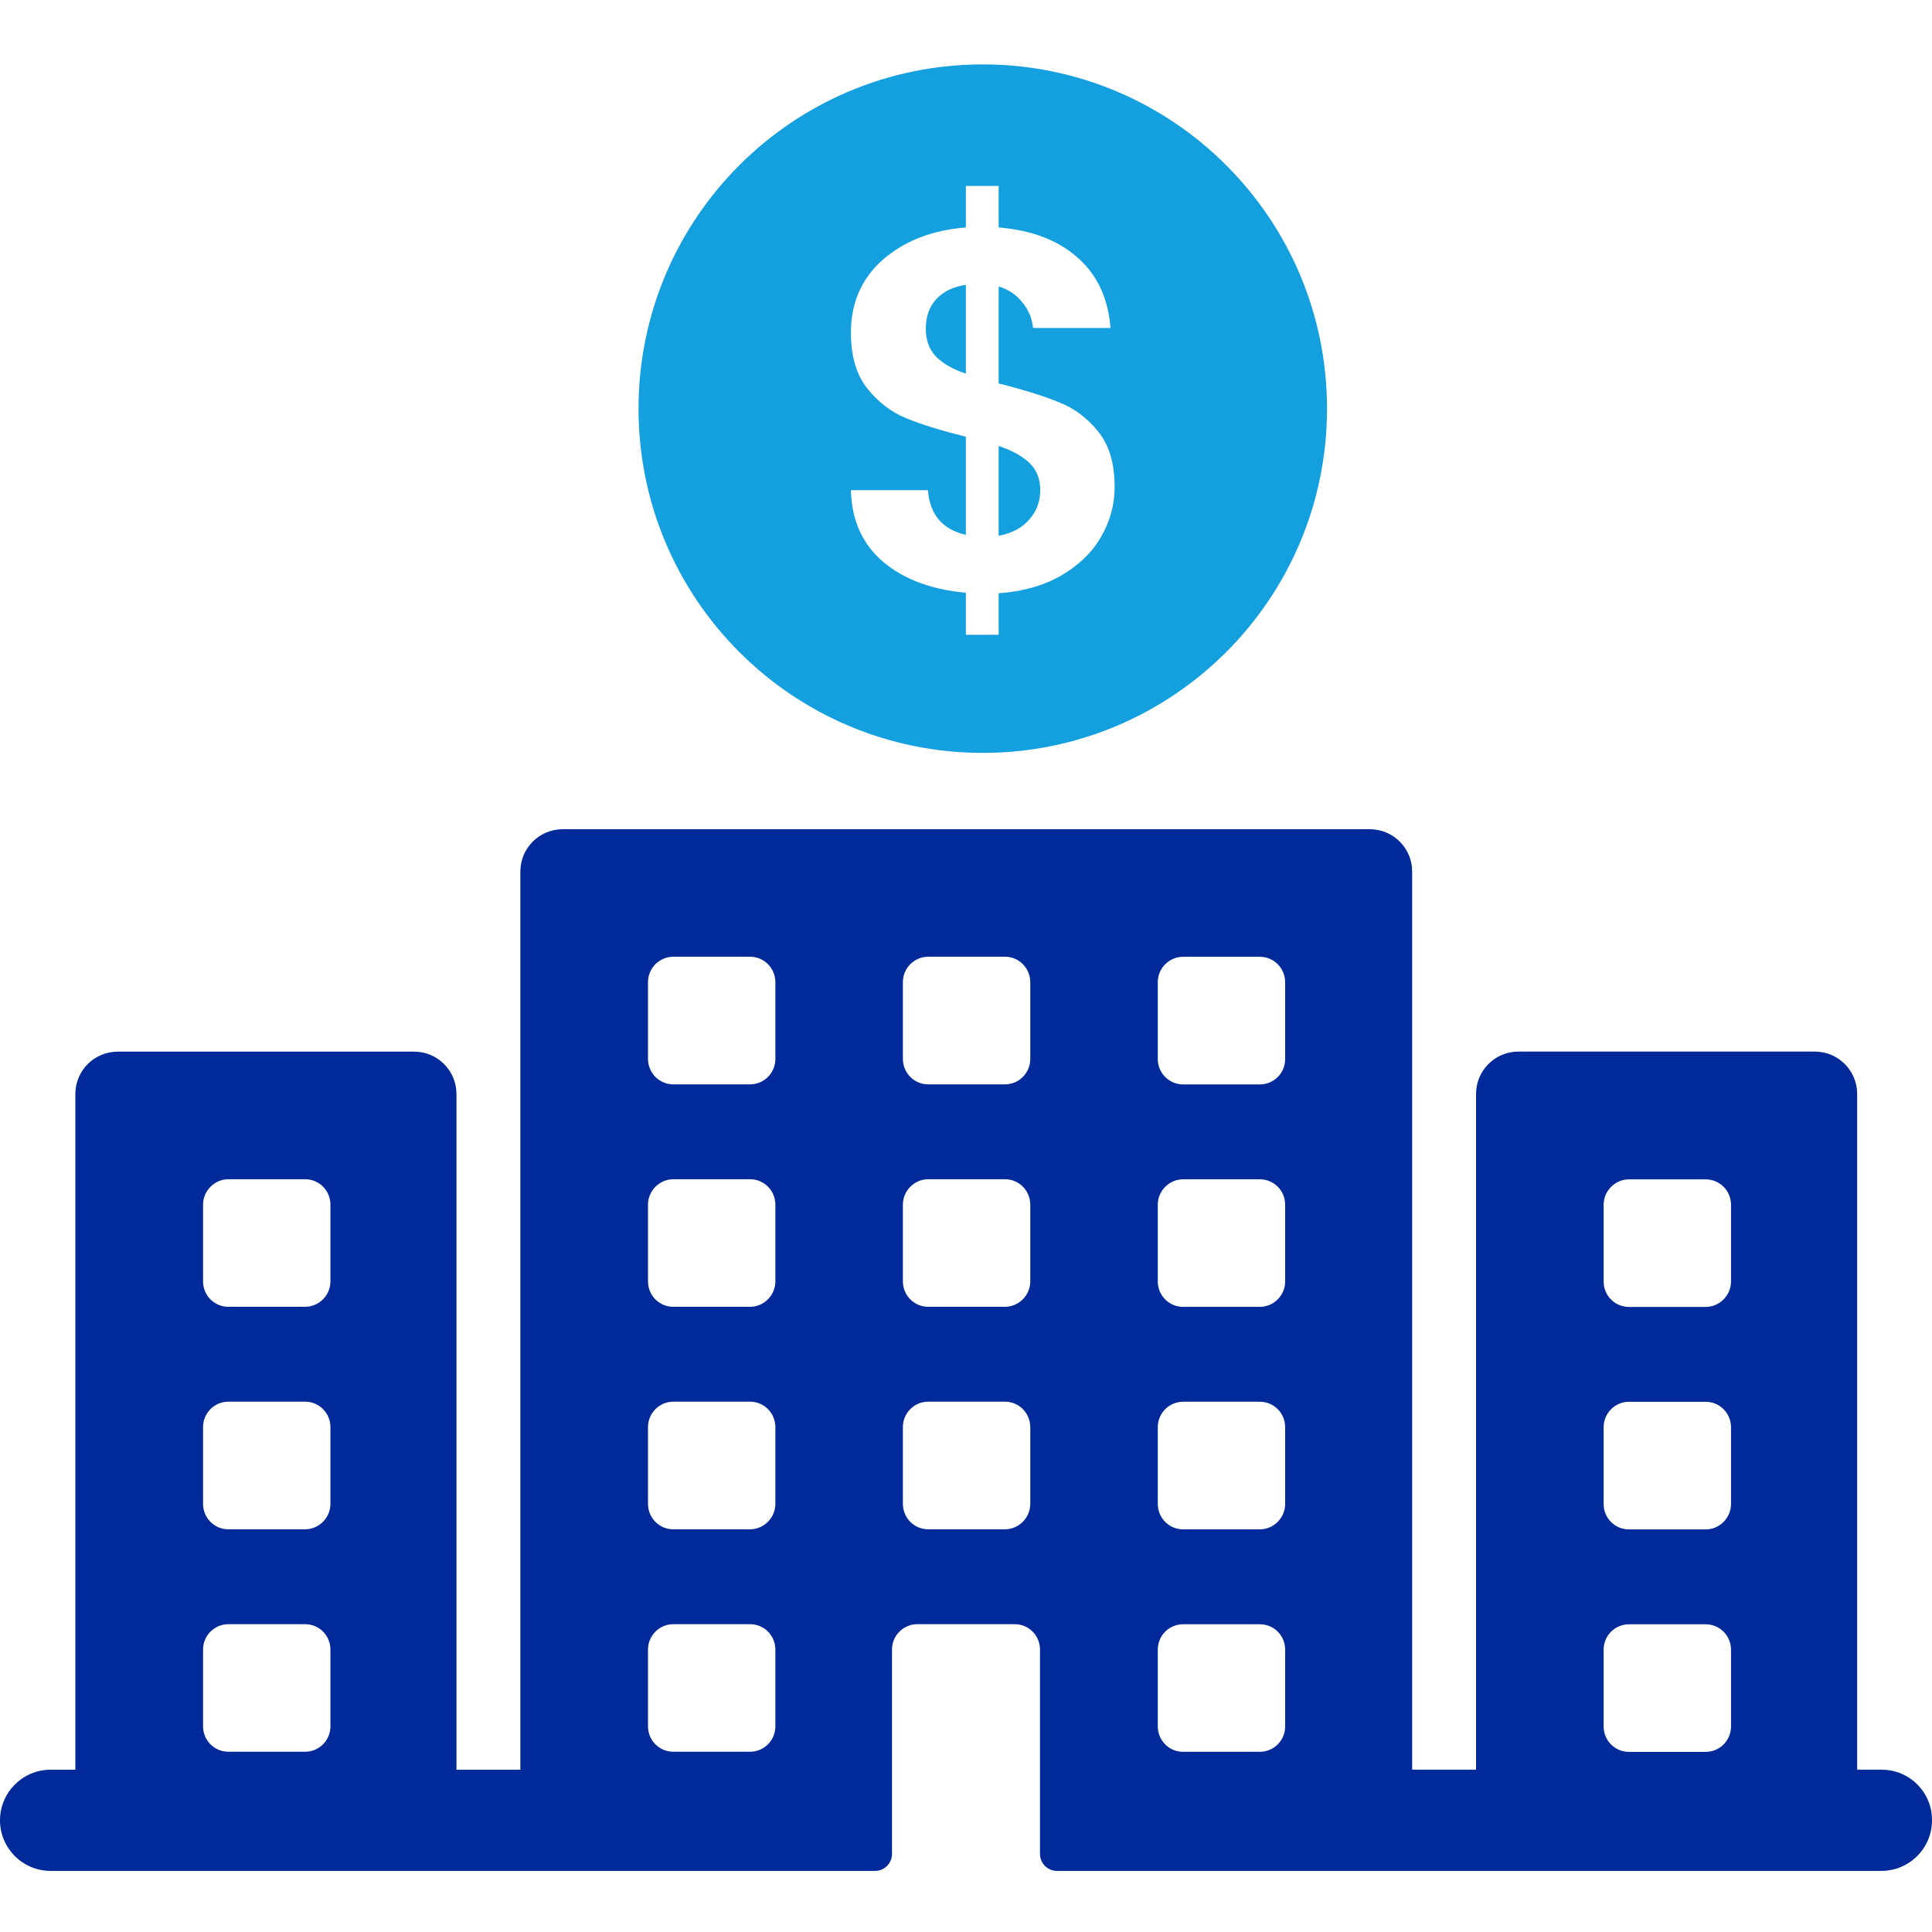
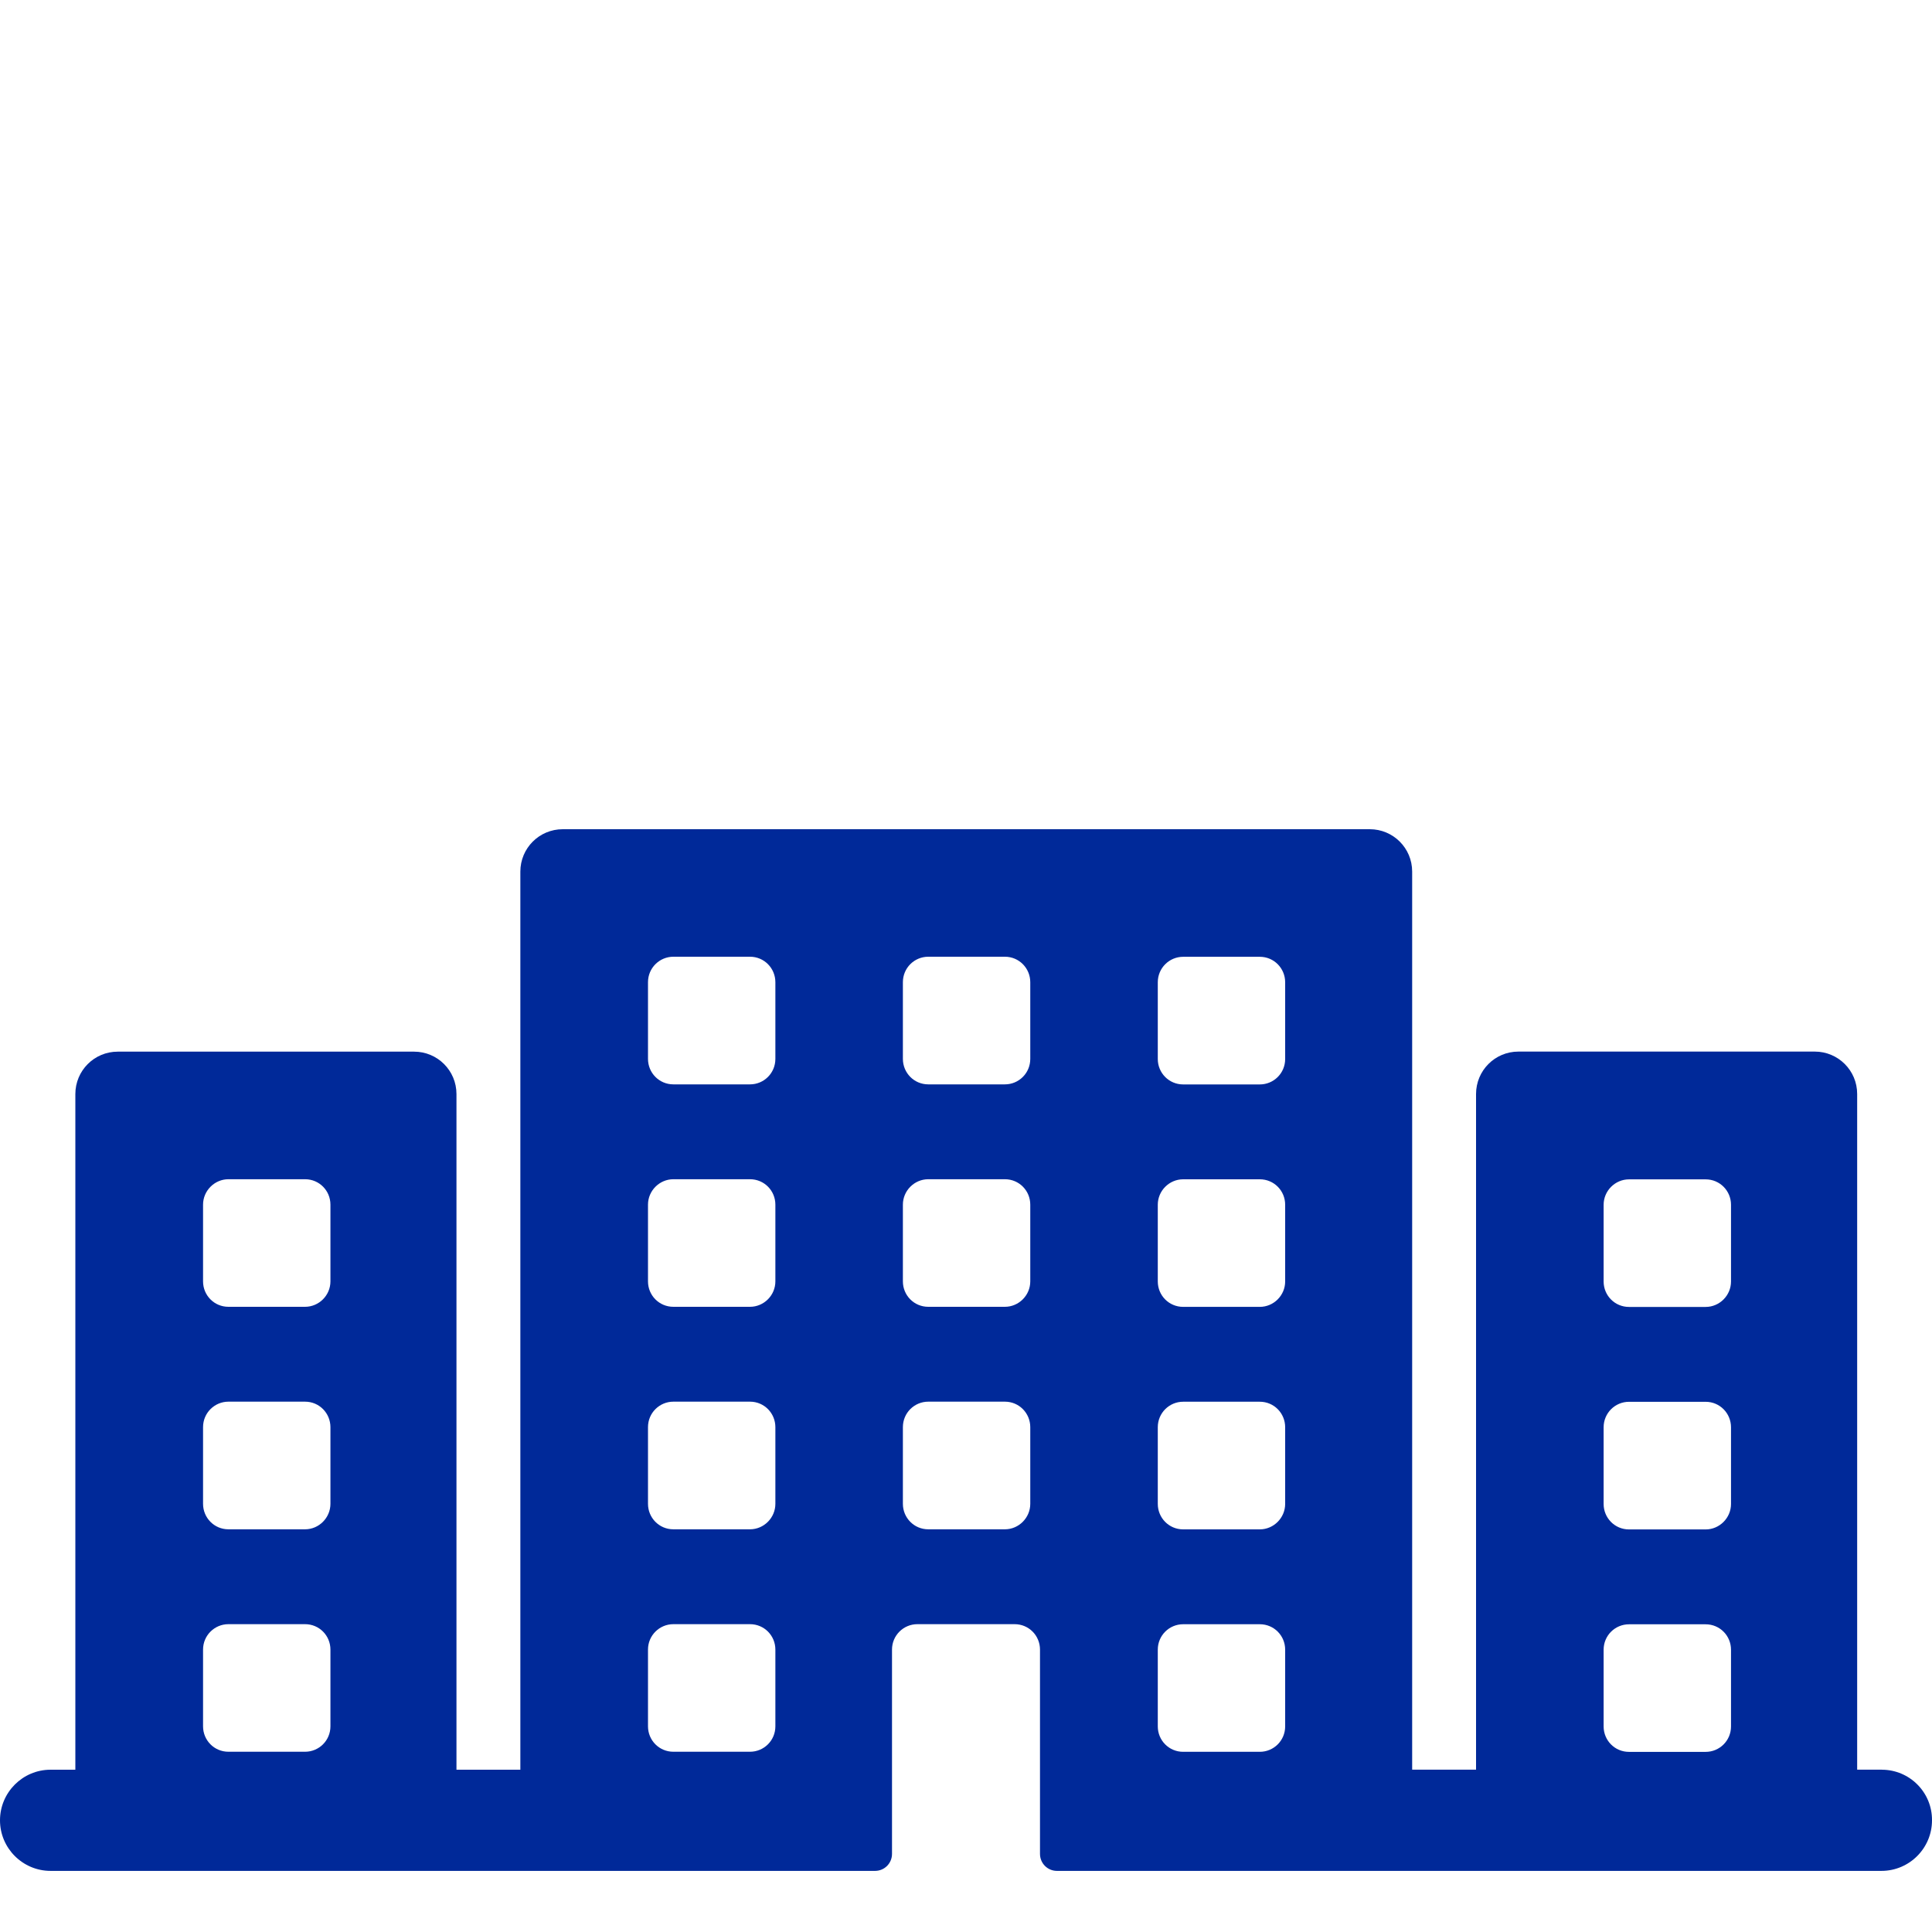
<svg xmlns="http://www.w3.org/2000/svg" width="30" height="30" viewBox="0 0 30 30" fill="none">
  <path d="M29.224 27.479H28.838V16.988C28.838 16.621 28.542 16.329 28.18 16.329H23.578C23.212 16.329 22.92 16.625 22.92 16.988V27.479H21.928V13.534C21.928 13.168 21.632 12.876 21.27 12.876H8.739C8.372 12.876 8.08 13.172 8.08 13.534V27.48H7.088V16.989C7.088 16.622 6.792 16.33 6.43 16.33H1.829C1.462 16.33 1.17 16.626 1.17 16.989V27.48H0.785C0.352 27.48 0 27.833 0 28.266C0 28.699 0.353 29.051 0.785 29.051H13.588C13.733 29.051 13.851 28.934 13.851 28.787V25.615C13.851 25.394 14.03 25.22 14.245 25.22H15.755C15.976 25.22 16.149 25.398 16.149 25.615V28.787C16.149 28.934 16.267 29.051 16.412 29.051H29.215C29.648 29.051 30 28.699 30 28.266C30.004 27.833 29.653 27.48 29.22 27.48L29.224 27.479ZM5.131 26.806C5.131 27.027 4.953 27.201 4.737 27.201H3.547C3.326 27.201 3.153 27.023 3.153 26.806V25.615C3.153 25.394 3.332 25.22 3.547 25.22H4.737C4.958 25.22 5.131 25.398 5.131 25.615V26.806ZM5.131 23.351C5.131 23.568 4.953 23.747 4.737 23.747H3.547C3.326 23.747 3.153 23.568 3.153 23.351V22.161C3.153 21.939 3.332 21.765 3.547 21.765H4.737C4.958 21.765 5.131 21.944 5.131 22.161V23.351ZM5.131 19.897C5.131 20.114 4.953 20.292 4.737 20.292H3.547C3.326 20.292 3.153 20.114 3.153 19.897V18.706C3.153 18.489 3.332 18.311 3.547 18.311H4.737C4.958 18.311 5.131 18.489 5.131 18.706V19.897ZM12.04 26.806C12.04 27.027 11.862 27.201 11.646 27.201H10.456C10.235 27.201 10.062 27.023 10.062 26.806V25.615C10.062 25.394 10.241 25.22 10.456 25.22H11.646C11.867 25.22 12.04 25.398 12.04 25.615V26.806ZM12.04 23.351C12.04 23.568 11.862 23.747 11.646 23.747H10.456C10.235 23.747 10.062 23.568 10.062 23.351V22.161C10.062 21.939 10.241 21.765 10.456 21.765H11.646C11.867 21.765 12.04 21.944 12.04 22.161V23.351ZM12.04 19.897C12.04 20.114 11.862 20.292 11.646 20.292H10.456C10.235 20.292 10.062 20.114 10.062 19.897V18.706C10.062 18.489 10.241 18.311 10.456 18.311H11.646C11.867 18.311 12.04 18.489 12.04 18.706V19.897ZM12.04 16.442C12.04 16.664 11.862 16.838 11.646 16.838H10.456C10.235 16.838 10.062 16.659 10.062 16.442V15.252C10.062 15.03 10.241 14.856 10.456 14.856H11.646C11.867 14.856 12.04 15.035 12.04 15.252V16.442ZM15.998 23.351C15.998 23.568 15.82 23.747 15.604 23.747H14.414C14.193 23.747 14.02 23.568 14.02 23.351V22.161C14.02 21.939 14.198 21.765 14.414 21.765H15.604C15.825 21.765 15.998 21.944 15.998 22.161V23.351ZM15.998 19.897C15.998 20.114 15.82 20.292 15.604 20.292H14.414C14.193 20.292 14.02 20.114 14.02 19.897V18.706C14.02 18.489 14.198 18.311 14.414 18.311H15.604C15.825 18.311 15.998 18.489 15.998 18.706V19.897ZM15.998 16.442C15.998 16.664 15.82 16.838 15.604 16.838H14.414C14.193 16.838 14.02 16.659 14.02 16.442V15.252C14.02 15.03 14.198 14.856 14.414 14.856H15.604C15.825 14.856 15.998 15.035 15.998 15.252V16.442ZM19.956 26.807C19.956 27.028 19.778 27.202 19.562 27.202H18.372C18.151 27.202 17.978 27.024 17.978 26.807V25.616C17.978 25.395 18.156 25.221 18.372 25.221H19.562C19.783 25.221 19.956 25.399 19.956 25.616V26.807ZM19.956 23.352C19.956 23.569 19.778 23.748 19.562 23.748H18.372C18.151 23.748 17.978 23.569 17.978 23.352V22.162C17.978 21.941 18.156 21.766 18.372 21.766H19.562C19.783 21.766 19.956 21.945 19.956 22.162V23.352ZM19.956 19.898C19.956 20.115 19.778 20.293 19.562 20.293H18.372C18.151 20.293 17.978 20.115 17.978 19.898V18.707C17.978 18.49 18.156 18.312 18.372 18.312H19.562C19.783 18.312 19.956 18.49 19.956 18.707V19.898ZM19.956 16.444C19.956 16.665 19.778 16.839 19.562 16.839H18.372C18.151 16.839 17.978 16.66 17.978 16.444V15.253C17.978 15.032 18.156 14.857 18.372 14.857H19.562C19.783 14.857 19.956 15.036 19.956 15.253V16.444ZM26.879 26.808C26.879 27.029 26.701 27.203 26.485 27.203H25.295C25.074 27.203 24.901 27.025 24.901 26.808V25.617C24.901 25.396 25.079 25.222 25.295 25.222H26.485C26.706 25.222 26.879 25.4 26.879 25.617V26.808ZM26.879 23.354C26.879 23.57 26.701 23.749 26.485 23.749H25.295C25.074 23.749 24.901 23.57 24.901 23.354V22.163C24.901 21.942 25.079 21.767 25.295 21.767H26.485C26.706 21.767 26.879 21.946 26.879 22.163V23.354ZM26.879 19.899C26.879 20.116 26.701 20.294 26.485 20.294H25.295C25.074 20.294 24.901 20.116 24.901 19.899V18.708C24.901 18.491 25.079 18.313 25.295 18.313H26.485C26.706 18.313 26.879 18.491 26.879 18.708V19.899Z" fill="#002999" />
-   <path fill-rule="evenodd" clip-rule="evenodd" d="M15.261 11.691C18.213 11.691 20.606 9.298 20.606 6.346C20.606 3.393 18.213 1 15.261 1C12.308 1 9.915 3.393 9.915 6.346C9.915 9.298 12.308 11.691 15.261 11.691ZM17.093 8.343C17.236 8.099 17.308 7.839 17.308 7.563C17.308 7.196 17.223 6.91 17.053 6.702C16.883 6.49 16.681 6.339 16.447 6.248C16.219 6.153 15.906 6.055 15.507 5.954V4.448C15.661 4.496 15.784 4.578 15.874 4.695C15.97 4.807 16.025 4.939 16.041 5.093H17.244C17.207 4.626 17.034 4.26 16.726 3.994C16.424 3.728 16.017 3.574 15.507 3.532V2.887H14.998V3.532C14.472 3.574 14.042 3.742 13.707 4.034C13.378 4.326 13.213 4.703 13.213 5.165C13.213 5.531 13.298 5.821 13.468 6.033C13.638 6.246 13.84 6.4 14.074 6.495C14.307 6.591 14.615 6.686 14.998 6.782V8.304C14.636 8.224 14.44 7.993 14.408 7.611H13.213C13.224 8.078 13.391 8.45 13.715 8.726C14.039 8.997 14.467 9.156 14.998 9.204V9.857H15.507V9.212C15.879 9.185 16.201 9.095 16.471 8.941C16.747 8.781 16.955 8.582 17.093 8.343ZM14.536 5.539C14.429 5.428 14.376 5.284 14.376 5.109C14.376 4.913 14.432 4.756 14.544 4.639C14.655 4.522 14.806 4.451 14.998 4.424V5.802C14.796 5.733 14.642 5.646 14.536 5.539ZM15.977 8.073C15.866 8.2 15.709 8.282 15.507 8.319V6.925C15.714 6.994 15.874 7.082 15.985 7.188C16.097 7.295 16.153 7.435 16.153 7.611C16.153 7.791 16.094 7.945 15.977 8.073Z" fill="#14A0DE" />
</svg>